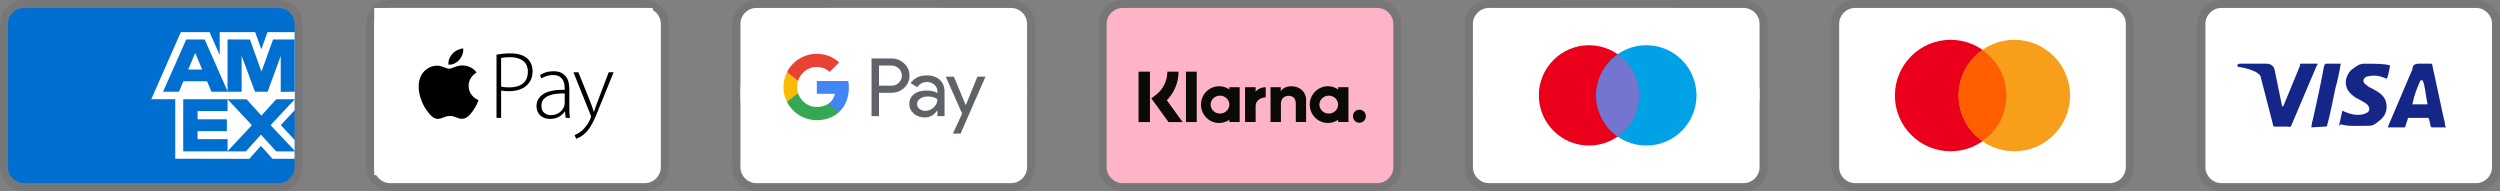
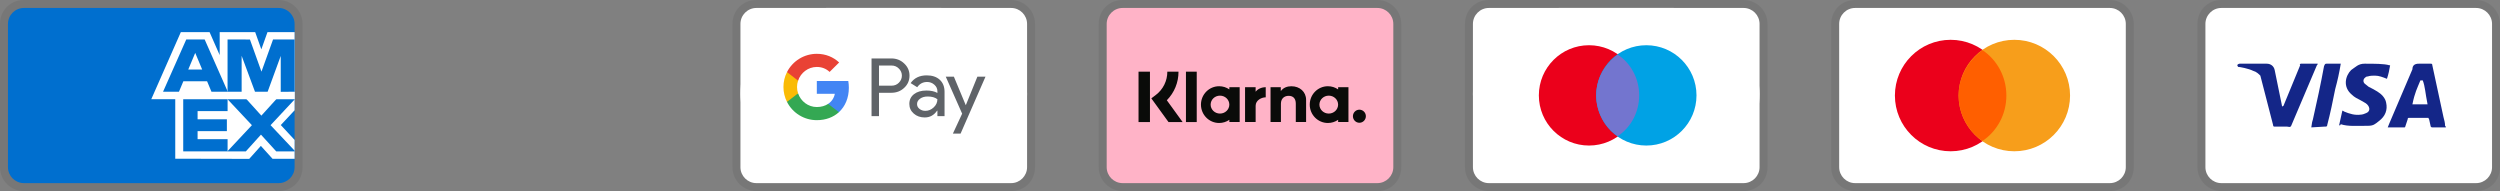
<svg xmlns="http://www.w3.org/2000/svg" fill="none" viewBox="0 0 314 24" height="24" width="314">
  <rect x="0" y="0" width="314" height="24" fill="#808080" stroke="none" />
  <g clip-path="url(#clip0_658_72)">
    <path fill="black" d="M35 0H3C1.3 0 0 1.3 0 3V21C0 22.7 1.4 24 3 24H35C36.7 24 38 22.7 38 21V3C38 1.3 36.6 0 35 0Z" opacity="0.07" />
    <path fill="#006FCF" d="M35 1C36.1 1 37 1.9 37 3V21C37 22.1 36.1 23 35 23H3C1.9 23 1 22.1 1 21V3C1 1.9 1.9 1 3 1H35Z" />
    <path fill="white" d="M22.012 19.936V11.515L37 11.528V13.854L35.268 15.706L37 17.573V19.948H34.234L32.764 18.326L31.304 19.954L22.012 19.934V19.936Z" />
    <path fill="#006FCF" d="M23.013 19.012V12.442H28.585V13.955H24.817V14.983H28.495V16.471H24.817V17.481H28.585V19.012H23.013Z" />
    <path fill="#006FCF" d="M28.557 19.012L31.64 15.723L28.557 12.441H30.943L32.827 14.524L34.717 12.442H37V12.493L33.983 15.723L37 18.92V19.013H34.693L32.776 16.91L30.878 19.014H28.557V19.012Z" />
    <path fill="white" d="M22.71 4.04H26.324L27.593 6.921V4.04H32.053L32.823 6.199L33.594 4.04H37V12.461H19L22.71 4.04Z" />
    <path fill="#006FCF" d="M23.395 4.955L20.479 11.521H22.479L23.029 10.206H26.009L26.559 11.521H28.609L25.705 4.955H23.395ZM23.645 8.732L24.52 6.642L25.393 8.732H23.645Z" />
    <path fill="#006FCF" d="M28.581 11.52V4.953L31.392 4.963L32.84 9L34.296 4.954H37V11.519L35.26 11.535V7.025L33.616 11.519H32.026L30.35 7.01V11.52H28.582H28.581Z" />
  </g>
  <g clip-path="url(#clip1_658_72)">
    <path fill="black" d="M81 0H49C47.3 0 46 1.3 46 3V21C46 22.7 47.4 24 49 24H81C82.7 24 84 22.7 84 21V3C84 1.3 82.6 0 81 0Z" opacity="0.07" />
    <path fill="white" d="M81 1C82.1 1 83 1.9 83 3V21C83 22.1 82.1 23 81 23H49C47.9 23 47 22.1 47 21V3C47 1.9 47.9 1 49 1H81Z" />
    <path fill="white" d="M47 1H82V22H47V1Z" clip-rule="evenodd" fill-rule="evenodd" />
    <path fill="black" d="M58.86 10.786C58.873 12.124 60.085 12.569 60.098 12.575C60.088 12.607 59.905 13.21 59.46 13.833C59.075 14.372 58.676 14.909 58.048 14.92C57.43 14.931 57.231 14.569 56.525 14.569C55.819 14.569 55.598 14.909 55.014 14.931C54.407 14.953 53.945 14.348 53.557 13.811C52.765 12.713 52.159 10.708 52.973 9.355C53.376 8.683 54.098 8.257 54.881 8.246C55.477 8.235 56.04 8.631 56.404 8.631C56.768 8.631 57.452 8.155 58.17 8.225C58.471 8.237 59.315 8.341 59.857 9.102C59.813 9.129 58.849 9.666 58.86 10.786ZM57.699 7.499C58.021 7.125 58.238 6.604 58.179 6.086C57.715 6.104 57.153 6.383 56.82 6.757C56.521 7.087 56.26 7.617 56.331 8.125C56.849 8.163 57.377 7.873 57.699 7.499ZM62.362 6.858C62.624 6.815 62.888 6.78 63.152 6.751C63.468 6.718 63.785 6.702 64.103 6.703C64.597 6.703 65.022 6.761 65.38 6.876C65.738 6.992 66.032 7.157 66.263 7.372C66.462 7.564 66.619 7.796 66.726 8.052C66.837 8.314 66.892 8.617 66.892 8.959C66.892 9.373 66.816 9.735 66.664 10.045C66.517 10.349 66.304 10.616 66.041 10.827C65.777 11.037 65.465 11.194 65.103 11.298C64.74 11.402 64.345 11.453 63.917 11.453C63.531 11.453 63.206 11.425 62.943 11.37V14.807H62.362V6.859V6.858ZM62.943 10.869C63.083 10.908 63.239 10.936 63.411 10.952C63.584 10.968 63.769 10.976 63.967 10.976C64.707 10.976 65.281 10.809 65.689 10.475C66.096 10.14 66.3 9.651 66.3 9.007C66.3 8.696 66.246 8.426 66.139 8.195C66.037 7.97 65.88 7.775 65.683 7.628C65.485 7.481 65.251 7.37 64.979 7.294C64.707 7.218 64.407 7.18 64.078 7.18C63.814 7.18 63.588 7.19 63.398 7.21C63.209 7.23 63.057 7.252 62.942 7.276V10.869L62.943 10.869ZM71.507 13.447C71.507 13.678 71.511 13.909 71.519 14.139C71.527 14.37 71.552 14.592 71.593 14.807H71.05L70.964 13.996H70.939C70.856 14.117 70.761 14.229 70.655 14.33C70.397 14.579 70.081 14.759 69.736 14.855C69.529 14.912 69.314 14.941 69.1 14.939C68.812 14.939 68.559 14.892 68.34 14.801C68.122 14.71 67.943 14.59 67.803 14.443C67.664 14.298 67.557 14.125 67.489 13.936C67.42 13.753 67.385 13.559 67.384 13.363C67.384 12.687 67.678 12.166 68.266 11.8C68.855 11.433 69.742 11.259 70.927 11.274V11.119C70.927 10.968 70.912 10.795 70.884 10.6C70.855 10.405 70.79 10.216 70.692 10.045C70.594 9.87 70.445 9.723 70.248 9.604C70.051 9.484 69.783 9.424 69.445 9.424C69.19 9.424 68.938 9.462 68.686 9.538C68.444 9.609 68.213 9.716 68.002 9.854L67.816 9.436C68.066 9.268 68.341 9.141 68.631 9.061C68.917 8.984 69.212 8.946 69.507 8.947C69.919 8.947 70.254 9.015 70.513 9.15C70.772 9.285 70.976 9.46 71.124 9.675C71.272 9.89 71.374 10.13 71.427 10.397C71.48 10.664 71.507 10.929 71.507 11.191V13.447H71.507ZM70.927 11.74C70.614 11.732 70.286 11.744 69.945 11.776C69.604 11.807 69.289 11.877 69.001 11.985C68.713 12.092 68.474 12.249 68.285 12.456C68.096 12.663 68.001 12.937 68.001 13.28C68.001 13.685 68.12 13.984 68.359 14.175C68.598 14.366 68.865 14.462 69.161 14.462C69.4 14.462 69.614 14.43 69.803 14.366C70.145 14.256 70.442 14.039 70.648 13.745C70.744 13.61 70.815 13.471 70.865 13.327C70.906 13.168 70.927 13.053 70.927 12.981L70.927 11.74ZM72.642 9.078L74.147 12.802C74.23 13.009 74.308 13.222 74.382 13.441C74.456 13.659 74.522 13.861 74.579 14.043H74.604C74.662 13.868 74.727 13.671 74.802 13.453C74.876 13.234 74.958 13.009 75.048 12.778L76.456 9.078H77.073L75.358 13.28C75.201 13.685 75.038 14.089 74.87 14.491C74.731 14.824 74.577 15.151 74.407 15.47C74.25 15.76 74.092 16.016 73.931 16.24C73.777 16.456 73.597 16.652 73.394 16.824C73.164 17.023 72.952 17.169 72.759 17.26C72.631 17.323 72.502 17.38 72.37 17.433L72.172 16.968C72.32 16.904 72.485 16.821 72.666 16.717C72.859 16.604 73.037 16.468 73.197 16.311C73.345 16.168 73.508 15.979 73.684 15.744C73.861 15.509 74.02 15.225 74.16 14.891C74.209 14.763 74.234 14.68 74.234 14.64C74.234 14.584 74.209 14.501 74.16 14.389L72.024 9.078L72.642 9.078Z" clip-rule="evenodd" fill-rule="evenodd" />
  </g>
  <g clip-path="url(#clip2_658_72)">
    <path fill="black" d="M127 0H95C93.3 0 92 1.3 92 3V21C92 22.7 93.4 24 95 24H127C128.7 24 130 22.7 130 21V3C130 1.3 128.6 0 127 0Z" opacity="0.07" />
    <path fill="white" d="M127 1C128.1 1 129 1.9 129 3V21C129 22.1 128.1 23 127 23H95C93.9 23 93 22.1 93 21V3C93 1.9 93.9 1 95 1H127Z" />
    <g clip-path="url(#clip3_658_72)">
      <path fill="white" d="M93 1H129V22.6H93V1Z" clip-rule="evenodd" fill-rule="evenodd" />
      <path fill="#5F6368" d="M110.403 8.231V10.762H111.972C112.346 10.762 112.655 10.637 112.899 10.388C113.15 10.138 113.276 9.84 113.276 9.497C113.276 9.159 113.15 8.865 112.899 8.615C112.655 8.359 112.346 8.23 111.972 8.23H110.403V8.231ZM110.403 11.654V14.59H109.466V7.34H111.952C112.584 7.34 113.12 7.549 113.561 7.968C114.01 8.386 114.234 8.896 114.234 9.497C114.234 10.111 114.01 10.624 113.562 11.036C113.127 11.447 112.59 11.653 111.952 11.653H110.404L110.403 11.654ZM115.181 13.071C115.181 13.314 115.284 13.517 115.492 13.679C115.699 13.841 115.942 13.922 116.22 13.922C116.614 13.922 116.965 13.777 117.274 13.486C117.583 13.196 117.737 12.855 117.737 12.464C117.445 12.234 117.038 12.12 116.515 12.12C116.134 12.12 115.817 12.211 115.563 12.393C115.308 12.576 115.181 12.801 115.181 13.071ZM116.394 9.466C117.086 9.466 117.633 9.65 118.034 10.018C118.434 10.386 118.635 10.891 118.635 11.532V14.59H117.738V13.902H117.697C117.31 14.469 116.794 14.752 116.149 14.752C115.599 14.752 115.138 14.59 114.769 14.266C114.398 13.942 114.213 13.537 114.213 13.051C114.213 12.537 114.409 12.13 114.799 11.826C115.19 11.522 115.711 11.37 116.363 11.37C116.919 11.37 117.378 11.471 117.738 11.674V11.461C117.738 11.137 117.608 10.862 117.35 10.636C117.101 10.413 116.778 10.292 116.444 10.296C115.921 10.296 115.507 10.516 115.201 10.955L114.376 10.438C114.831 9.79 115.503 9.466 116.394 9.466ZM123.779 9.628L120.651 16.777H119.684L120.845 14.276L118.787 9.628H119.806L121.293 13.193H121.314L122.76 9.628H123.779Z" />
      <path fill="#4285F4" d="M106.616 11.021C106.616 10.727 106.591 10.445 106.544 10.174H102.592V11.778H104.855C104.809 12.035 104.71 12.28 104.567 12.497C104.423 12.715 104.236 12.901 104.018 13.044V14.087H105.369C106.161 13.361 106.616 12.289 106.616 11.021Z" />
      <path fill="#34A853" d="M102.592 15.092C103.723 15.092 104.675 14.723 105.369 14.086L104.018 13.044C103.642 13.296 103.158 13.443 102.592 13.443C101.498 13.443 100.57 12.71 100.239 11.723H98.846V12.797C99.198 13.488 99.733 14.069 100.394 14.474C101.056 14.879 101.816 15.093 102.592 15.092Z" />
-       <path fill="#FABB05" d="M100.239 11.723C100.064 11.206 100.064 10.646 100.239 10.129V9.056H98.846C98.552 9.635 98.399 10.276 98.4 10.926C98.4 11.599 98.561 12.234 98.846 12.796L100.239 11.723V11.723Z" />
+       <path fill="#FABB05" d="M100.239 11.723C100.064 11.206 100.064 10.646 100.239 10.129V9.056H98.846C98.552 9.635 98.399 10.276 98.4 10.926C98.4 11.599 98.561 12.234 98.846 12.796L100.239 11.723V11.723" />
      <path fill="#E94235" d="M102.592 8.409C103.209 8.409 103.763 8.62 104.199 9.034V9.034L105.396 7.845C104.669 7.173 103.722 6.76 102.591 6.76C101.816 6.759 101.055 6.973 100.394 7.378C99.733 7.783 99.197 8.364 98.846 9.055L100.239 10.129C100.57 9.142 101.498 8.409 102.592 8.409Z" />
    </g>
  </g>
  <g clip-path="url(#clip4_658_72)">
    <path fill="black" d="M173 0H141C139.3 0 138 1.3 138 3V21C138 22.7 139.4 24 141 24H173C174.7 24 176 22.7 176 21V3C176 1.3 174.6 0 173 0Z" opacity="0.07" />
    <path fill="#FFB3C7" d="M173 1C174.1 1 175 1.9 175 3V21C175 22.1 174.1 23 173 23H141C139.9 23 139 22.1 139 21V3C139 1.9 139.9 1 141 1H173Z" />
    <path fill="#0A0B09" d="M170.739 13.775C170.291 13.775 169.927 14.143 169.927 14.596C169.927 15.05 170.291 15.419 170.739 15.419C171.189 15.419 171.553 15.05 171.553 14.596C171.554 14.38 171.469 14.171 171.316 14.017C171.164 13.863 170.956 13.776 170.739 13.775ZM168.066 13.139C168.066 12.517 167.541 12.013 166.892 12.013C166.244 12.013 165.719 12.517 165.719 13.138C165.719 13.76 166.244 14.265 166.892 14.265C167.541 14.265 168.066 13.76 168.066 13.138V13.139ZM168.07 10.951H169.365V15.326H168.07V15.047C167.693 15.308 167.245 15.448 166.786 15.447C165.525 15.447 164.504 14.414 164.504 13.138C164.504 11.864 165.526 10.83 166.786 10.83C167.262 10.83 167.704 10.977 168.07 11.231V10.951ZM157.706 11.521V10.951H156.379V15.326H157.708V13.284C157.708 12.594 158.447 12.225 158.96 12.225H158.975V10.952C158.45 10.952 157.965 11.179 157.706 11.521ZM154.403 13.138C154.403 12.517 153.878 12.013 153.229 12.013C152.582 12.013 152.056 12.517 152.056 13.138C152.056 13.76 152.581 14.265 153.229 14.265C153.878 14.265 154.403 13.76 154.403 13.138ZM154.407 10.951H155.702V15.326H154.407V15.047C154.03 15.308 153.581 15.448 153.122 15.447C151.862 15.447 150.84 14.414 150.84 13.138C150.84 11.864 151.862 10.83 153.122 10.83C153.599 10.83 154.041 10.977 154.406 11.231L154.407 10.951ZM162.202 10.833C161.685 10.833 161.195 10.996 160.868 11.444V10.951H159.579V15.326H160.884V13.027C160.884 12.362 161.325 12.036 161.856 12.036C162.425 12.036 162.752 12.38 162.752 13.018V15.327H164.046V12.544C164.046 11.525 163.245 10.833 162.202 10.833ZM148.955 15.328H150.31V9H148.955V15.326V15.328ZM143 15.328H144.435V9H143V15.328ZM148.02 9C148.023 9.666 147.896 10.326 147.644 10.942C147.392 11.559 147.021 12.119 146.553 12.592L148.536 15.328H146.763L144.607 12.354L145.164 11.933C145.617 11.591 145.985 11.148 146.237 10.638C146.489 10.129 146.619 9.568 146.616 9H148.02Z" />
  </g>
  <g clip-path="url(#clip5_658_72)">
    <path fill="black" d="M219 0H187C185.3 0 184 1.3 184 3V21C184 22.7 185.4 24 187 24H219C220.7 24 222 22.7 222 21V3C222 1.3 220.6 0 219 0Z" opacity="0.07" />
    <path fill="white" d="M219 1C220.1 1 221 1.9 221 3V21C221 22.1 220.1 23 219 23H187C185.9 23 185 22.1 185 21V3C185 1.9 185.9 1 187 1H219Z" />
    <g clip-path="url(#clip6_658_72)">
      <path fill="white" d="M185 1H221V22.6H185V1Z" clip-rule="evenodd" fill-rule="evenodd" />
      <path fill="#EB001B" d="M199.58 18.28C203.059 18.28 205.88 15.459 205.88 11.98C205.88 8.5 203.059 5.68 199.58 5.68C196.101 5.68 193.28 8.5 193.28 11.98C193.28 15.459 196.101 18.28 199.58 18.28Z" />
      <path fill="#00A2E5" d="M206.78 18.28C210.259 18.28 213.08 15.459 213.08 11.98C213.08 8.5 210.259 5.68 206.78 5.68C203.301 5.68 200.48 8.5 200.48 11.98C200.48 15.459 203.301 18.28 206.78 18.28Z" />
      <path fill="#7375CF" d="M205.88 11.98C205.88 9.82 204.8 7.93 203.18 6.85C201.56 8.02 200.48 9.91 200.48 11.98C200.48 14.05 201.56 16.03 203.18 17.11C204.8 16.03 205.88 14.14 205.88 11.98Z" />
    </g>
  </g>
  <g clip-path="url(#clip7_658_72)">
    <path fill="black" d="M265 0H233C231.3 0 230 1.3 230 3V21C230 22.7 231.4 24 233 24H265C266.7 24 268 22.7 268 21V3C268 1.3 266.6 0 265 0Z" opacity="0.07" />
    <path fill="white" d="M265 1C266.1 1 267 1.9 267 3V21C267 22.1 266.1 23 265 23H233C231.9 23 231 22.1 231 21V3C231 1.9 231.9 1 233 1H265Z" />
    <path fill="#EB001B" d="M245 19C248.866 19 252 15.866 252 12C252 8.134 248.866 5 245 5C241.134 5 238 8.134 238 12C238 15.866 241.134 19 245 19Z" />
    <path fill="#F79E1B" d="M253 19C256.866 19 260 15.866 260 12C260 8.134 256.866 5 253 5C249.134 5 246 8.134 246 12C246 15.866 249.134 19 253 19Z" />
    <path fill="#FF5F00" d="M252 12C252 9.6 250.8 7.5 249 6.3C247.2 7.6 246 9.7 246 12C246 14.3 247.2 16.5 249 17.7C250.8 16.5 252 14.4 252 12Z" />
  </g>
  <g clip-path="url(#clip8_658_72)">
    <path fill="black" d="M311 0H279C277.3 0 276 1.3 276 3V21C276 22.7 277.4 24 279 24H311C312.7 24 314 22.7 314 21V3C314 1.3 312.6 0 311 0Z" opacity="0.07" />
    <path fill="white" d="M311 1C312.1 1 313 1.9 313 3V21C313 22.1 312.1 23 311 23H279C277.9 23 277 22.1 277 21V3C277 1.9 277.9 1 279 1H311Z" />
    <path fill="#142688" d="M304.3 10.1H304C303.6 11.1 303.3 11.6 303 13.1H304.9C304.6 11.6 304.6 10.9 304.3 10.1ZM307.2 16H305.5C305.4 16 305.4 16 305.3 15.9L305.1 15L305 14.8H302.6C302.5 14.8 302.4 14.8 302.4 15L302.1 15.9C302.1 16 302 16 302 16H299.9L300.1 15.5L303 8.7C303 8.2 303.3 8 303.8 8H305.3C305.4 8 305.5 8 305.5 8.2L306.9 14.7C307 15.1 307.1 15.4 307.1 15.8C307.2 15.9 307.2 15.9 307.2 16ZM293.8 15.7L294.2 13.9C294.3 13.9 294.4 14 294.4 14C295.1 14.3 295.8 14.5 296.5 14.4C296.7 14.4 297 14.3 297.2 14.2C297.7 14 297.7 13.5 297.3 13.1C297.1 12.9 296.8 12.8 296.5 12.6C296.1 12.4 295.7 12.2 295.4 11.9C294.2 10.9 294.6 9.5 295.3 8.8C295.9 8.4 296.2 8 297 8C298.2 8 299.5 8 300.1 8.2H300.2C300.1 8.8 300 9.3 299.8 9.9C299.3 9.7 298.8 9.5 298.3 9.5C298 9.5 297.7 9.5 297.4 9.6C297.2 9.6 297.1 9.7 297 9.8C296.8 10 296.8 10.3 297 10.5L297.5 10.9C297.9 11.1 298.3 11.3 298.6 11.5C299.1 11.8 299.6 12.3 299.7 12.9C299.9 13.8 299.6 14.6 298.8 15.2C298.3 15.6 298.1 15.8 297.4 15.8C296 15.8 294.9 15.9 294 15.6C293.9 15.8 293.9 15.8 293.8 15.7ZM290.3 16C290.4 15.3 290.4 15.3 290.5 15C291 12.8 291.5 10.5 291.9 8.3C292 8.1 292 8 292.2 8H294C293.8 9.2 293.6 10.1 293.3 11.2C293 12.7 292.7 14.2 292.3 15.7C292.3 15.9 292.2 15.9 292 15.9M281 8.2C281 8.1 281.2 8 281.3 8H284.7C285.2 8 285.6 8.3 285.7 8.8L286.6 13.2C286.6 13.3 286.6 13.3 286.7 13.4C286.7 13.3 286.8 13.3 286.8 13.3L288.9 8.2C288.8 8.1 288.9 8 289 8H291.1C291.1 8.1 291.1 8.1 291 8.2L287.9 15.5C287.8 15.7 287.8 15.8 287.7 15.9C287.6 16 287.4 15.9 287.2 15.9H285.7C285.6 15.9 285.5 15.9 285.5 15.7L283.9 9.5C283.7 9.3 283.4 9 283 8.9C282.4 8.6 281.3 8.4 281.1 8.4L281 8.2Z" />
  </g>
  <defs>
    <clipPath id="clip0_658_72">
      <rect fill="white" height="24" width="38" />
    </clipPath>
    <clipPath id="clip1_658_72">
-       <rect transform="translate(46)" fill="white" height="24" width="38" />
-     </clipPath>
+       </clipPath>
    <clipPath id="clip2_658_72">
      <rect transform="translate(92)" fill="white" height="24" width="38" />
    </clipPath>
    <clipPath id="clip3_658_72">
      <rect fill="white" rx="10.8" height="21.6" width="36" y="1" x="93" />
    </clipPath>
    <clipPath id="clip4_658_72">
      <rect transform="translate(138)" fill="white" height="24" width="38" />
    </clipPath>
    <clipPath id="clip5_658_72">
      <rect transform="translate(184)" fill="white" height="24" width="38" />
    </clipPath>
    <clipPath id="clip6_658_72">
      <rect fill="white" rx="10.8" height="21.6" width="36" y="1" x="185" />
    </clipPath>
    <clipPath id="clip7_658_72">
      <rect transform="translate(230)" fill="white" height="24" width="38" />
    </clipPath>
    <clipPath id="clip8_658_72">
      <rect transform="translate(276)" fill="white" height="24" width="38" />
    </clipPath>
  </defs>
</svg>